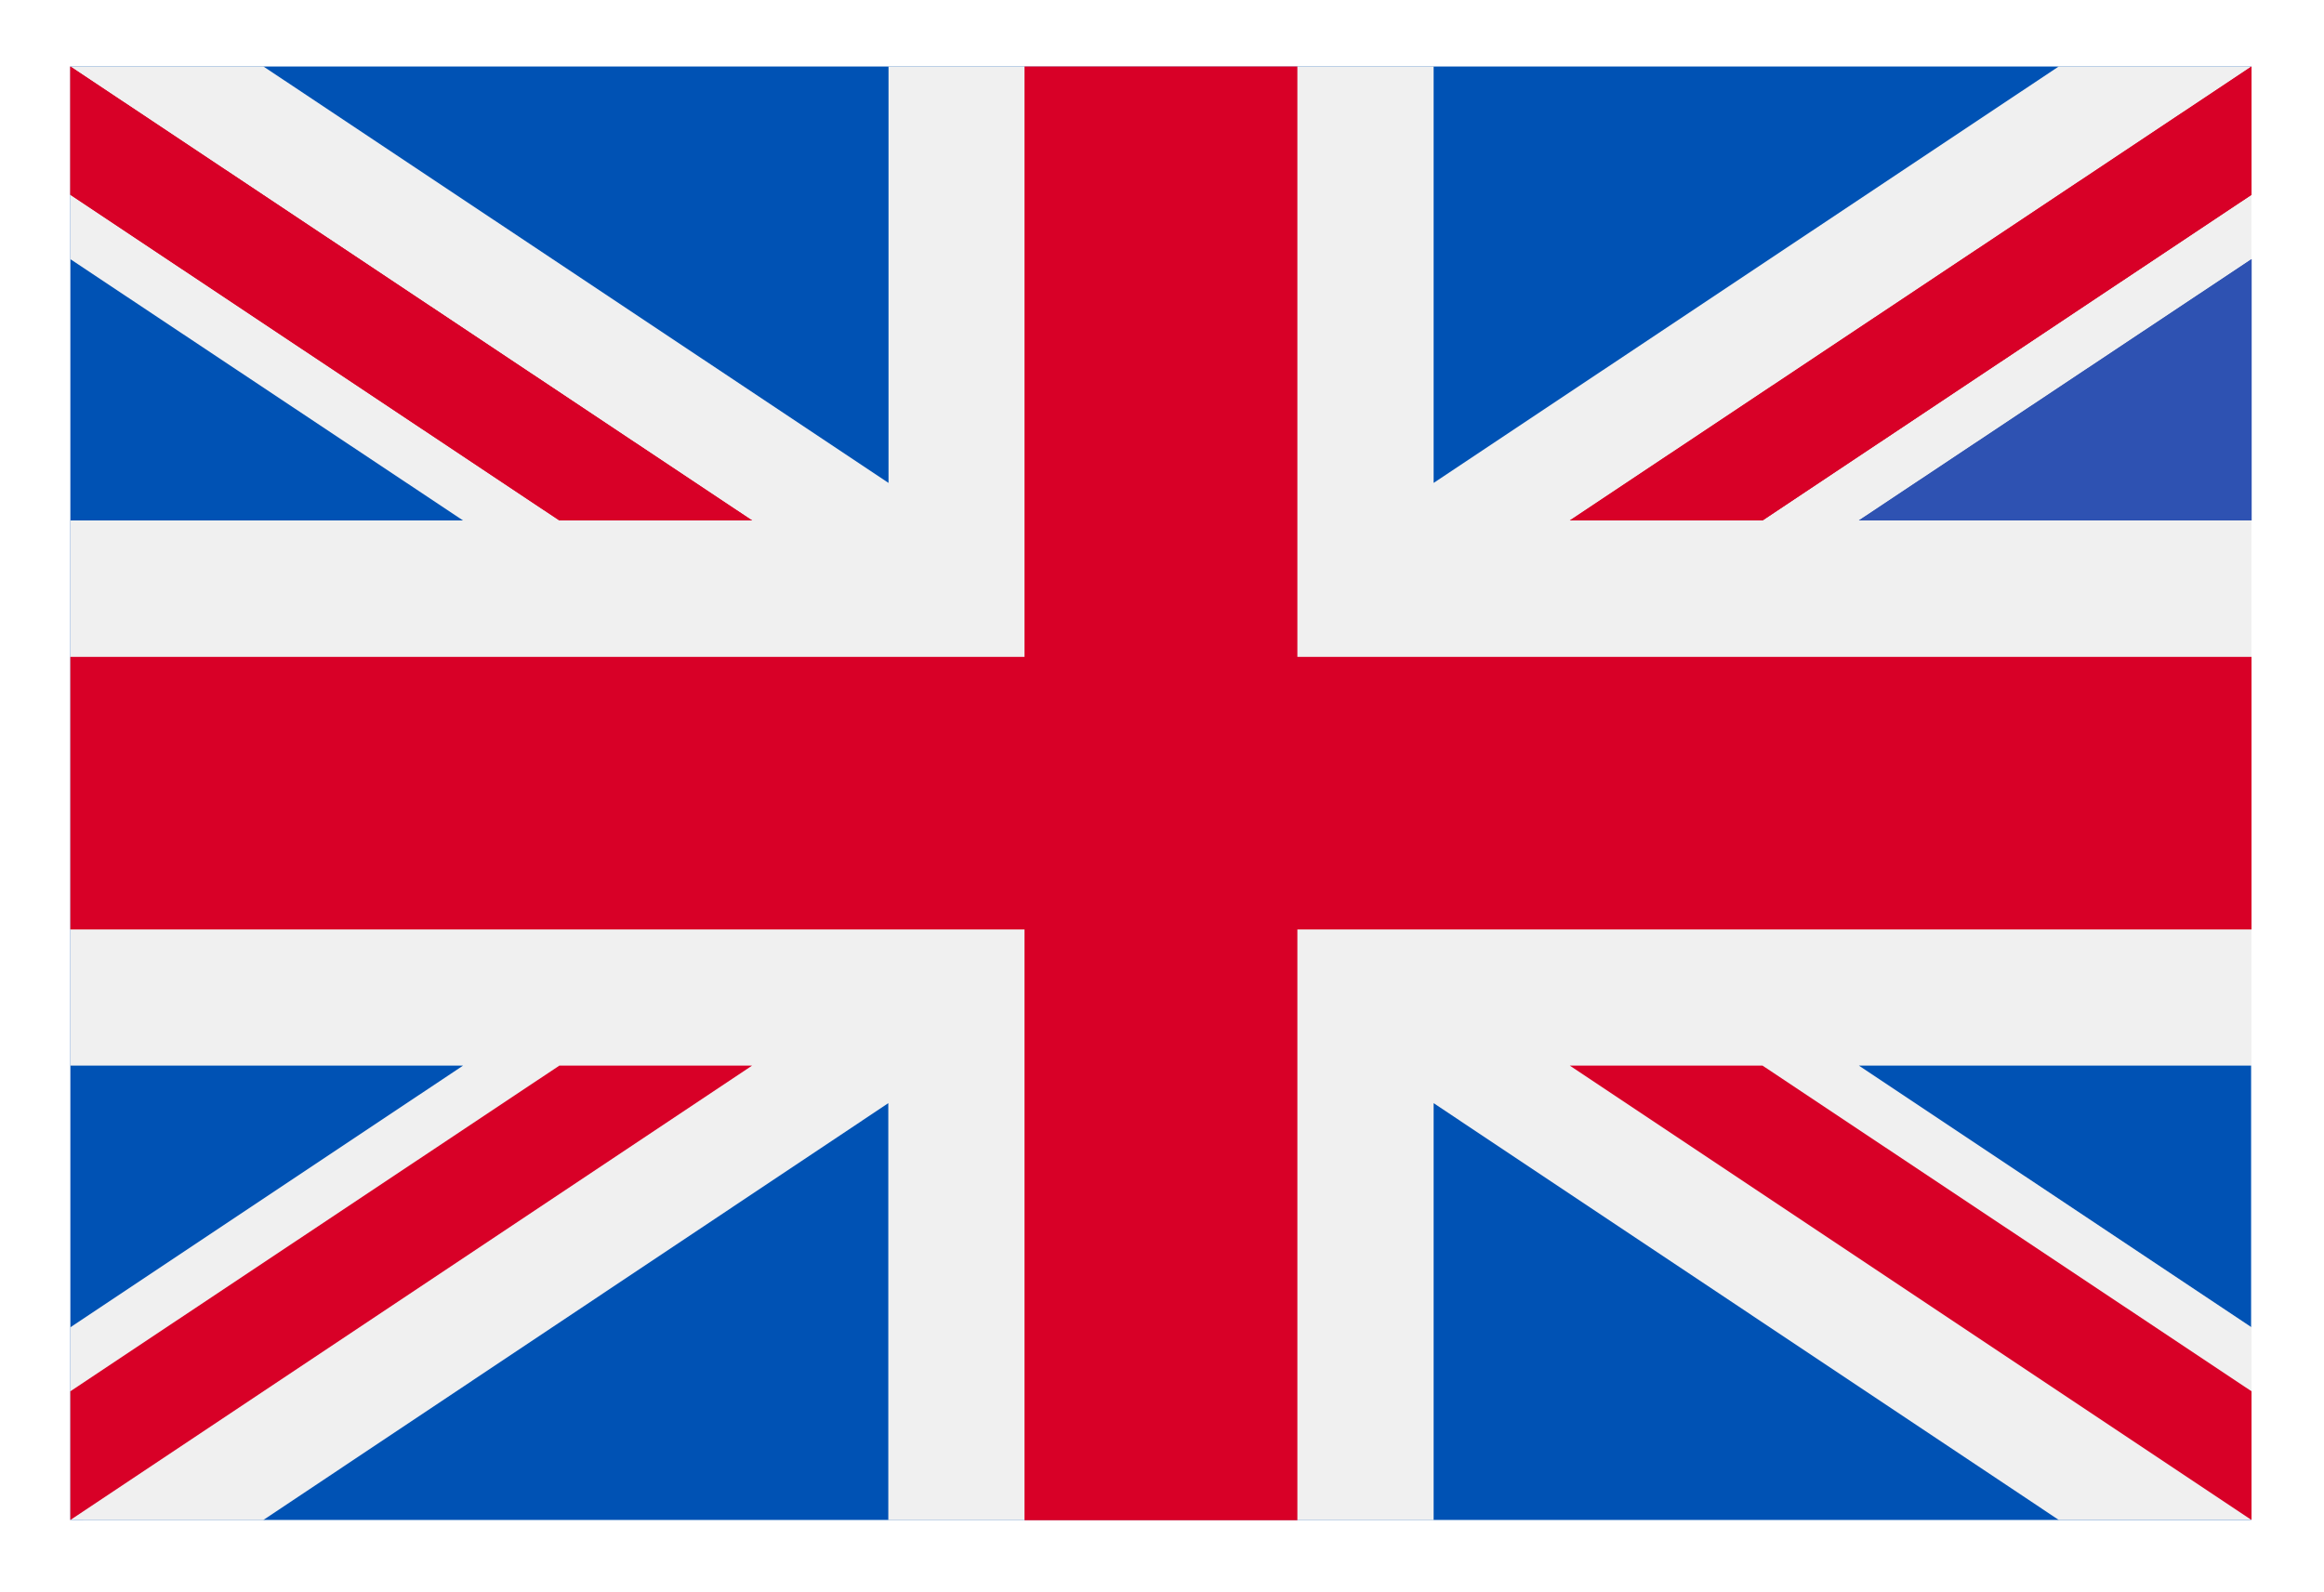
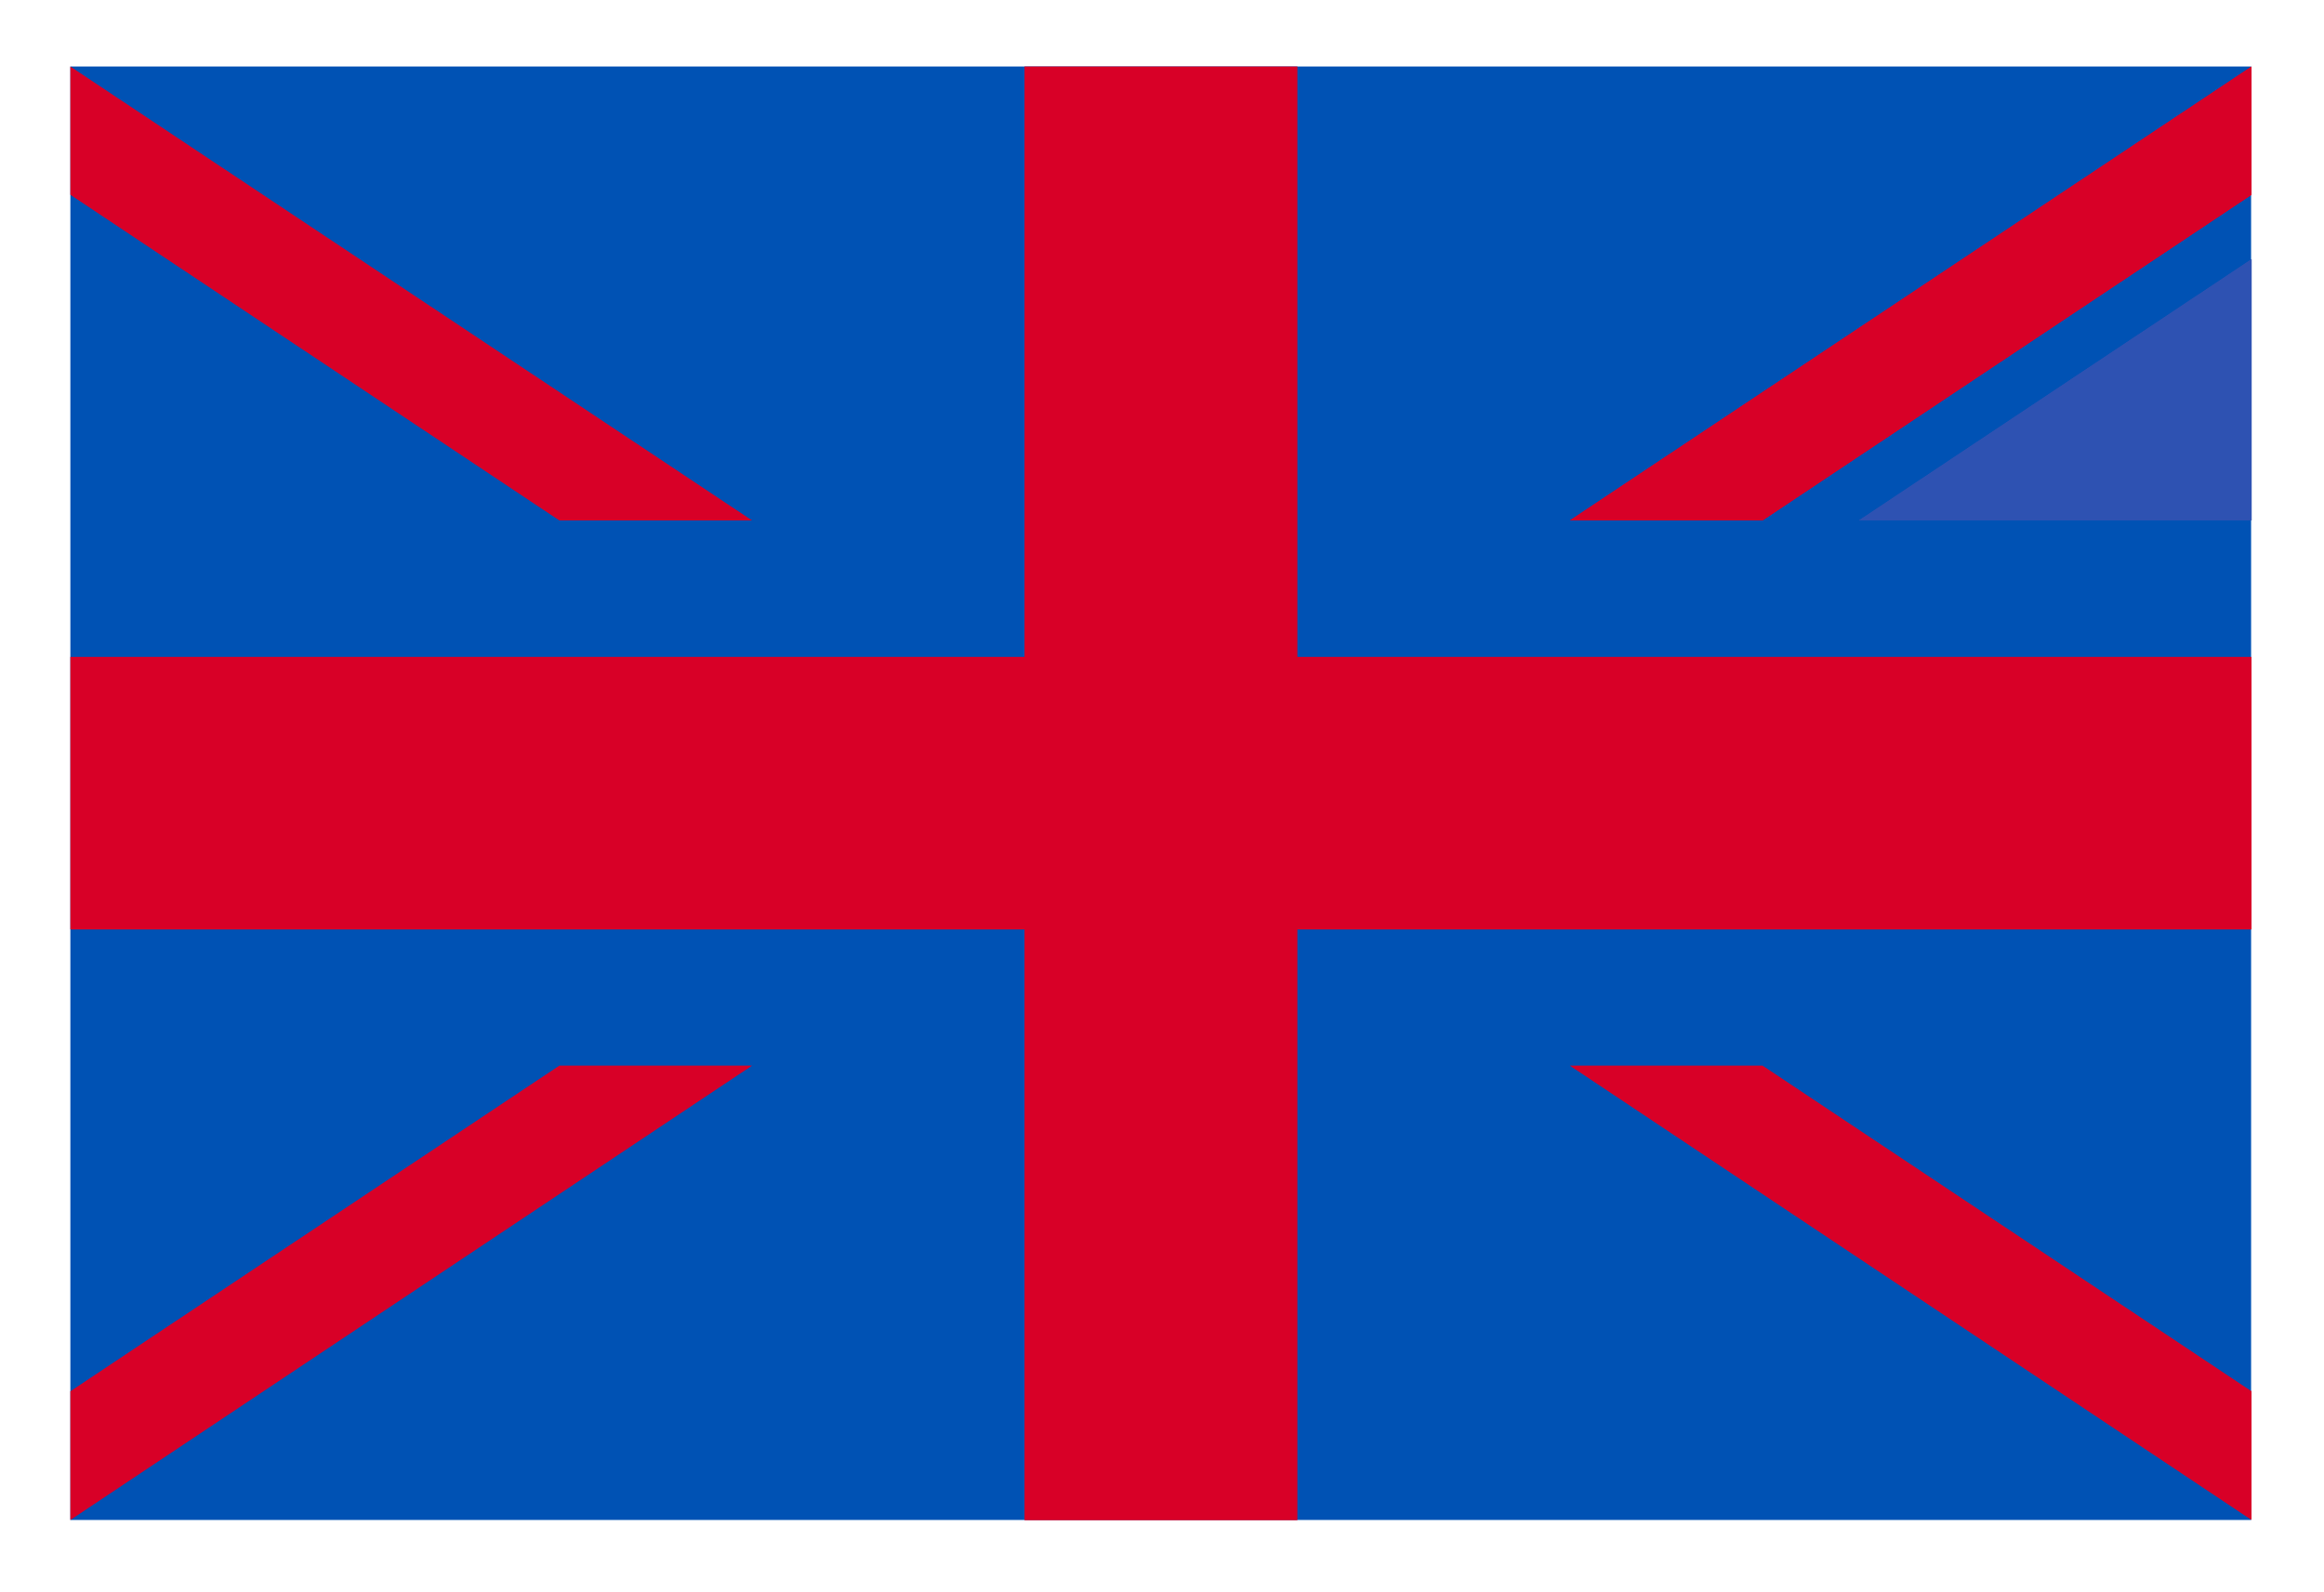
<svg xmlns="http://www.w3.org/2000/svg" id="england" width="33.924" height="23.238" viewBox="0 0 33.924 23.238">
  <rect id="Rectangle_128" data-name="Rectangle 128" width="33.924" height="23.238" fill="#fff" />
  <g id="Group_255" data-name="Group 255" transform="translate(1.027 0.971)">
    <rect id="Rectangle_129" data-name="Rectangle 129" width="31.833" height="21.222" fill="#0052b4" />
-     <path id="Path_577" data-name="Path 577" d="M48.339,15.6V30.188H42.608l5.732,3.821v2.813H45.526L36.4,30.736v6.087h-7.96V30.736l-9.124,6.087H16.5V34.009l5.732-3.821H16.5v-7.96h5.732L16.5,18.413V15.6h2.819l9.124,6.08V15.6H36.4v6.08l9.124-6.08Z" transform="translate(-16.5 -15.6)" fill="#f0f0f0" />
    <g id="Group_252" data-name="Group 252">
      <path id="Path_578" data-name="Path 578" d="M34.411,15.6H30.428v8.62H16.5V28.2H30.428v8.626h3.983V28.2H48.339V24.22H34.411Z" transform="translate(-16.5 -15.6)" fill="#d80027" />
      <path id="Path_579" data-name="Path 579" d="M16.5,15.6v1.873l7.138,4.755h2.813Z" transform="translate(-16.5 -15.6)" fill="#d80027" />
      <path id="Path_580" data-name="Path 580" d="M378.151,15.6v1.873l-7.138,4.755H368.2Z" transform="translate(-346.312 -15.6)" fill="#d80027" />
    </g>
    <path id="Path_581" data-name="Path 581" d="M441.732,60.8v3.815H436Z" transform="translate(-409.892 -57.987)" fill="#2e52b2" />
    <g id="Group_253" data-name="Group 253">
-       <path id="Path_582" data-name="Path 582" d="M16.5,15.6v1.873l7.138,4.755h2.813Z" transform="translate(-16.5 -15.6)" fill="#d80027" />
      <path id="Path_583" data-name="Path 583" d="M378.151,15.6v1.873l-7.138,4.755H368.2Z" transform="translate(-346.312 -15.6)" fill="#d80027" />
    </g>
    <path id="Path_584" data-name="Path 584" d="M441.732,60.8v3.815H436Z" transform="translate(-409.892 -57.987)" fill="#2e52b2" />
    <g id="Group_254" data-name="Group 254" transform="translate(0 14.588)">
      <path id="Path_585" data-name="Path 585" d="M16.5,256.634v-1.879L23.638,250h2.813Z" transform="translate(-16.5 -250)" fill="#d80027" />
-       <path id="Path_586" data-name="Path 586" d="M378.151,256.634v-1.879L371.013,250H368.2Z" transform="translate(-346.312 -250)" fill="#d80027" />
+       <path id="Path_586" data-name="Path 586" d="M378.151,256.634v-1.879L371.013,250H368.2" transform="translate(-346.312 -250)" fill="#d80027" />
    </g>
  </g>
</svg>